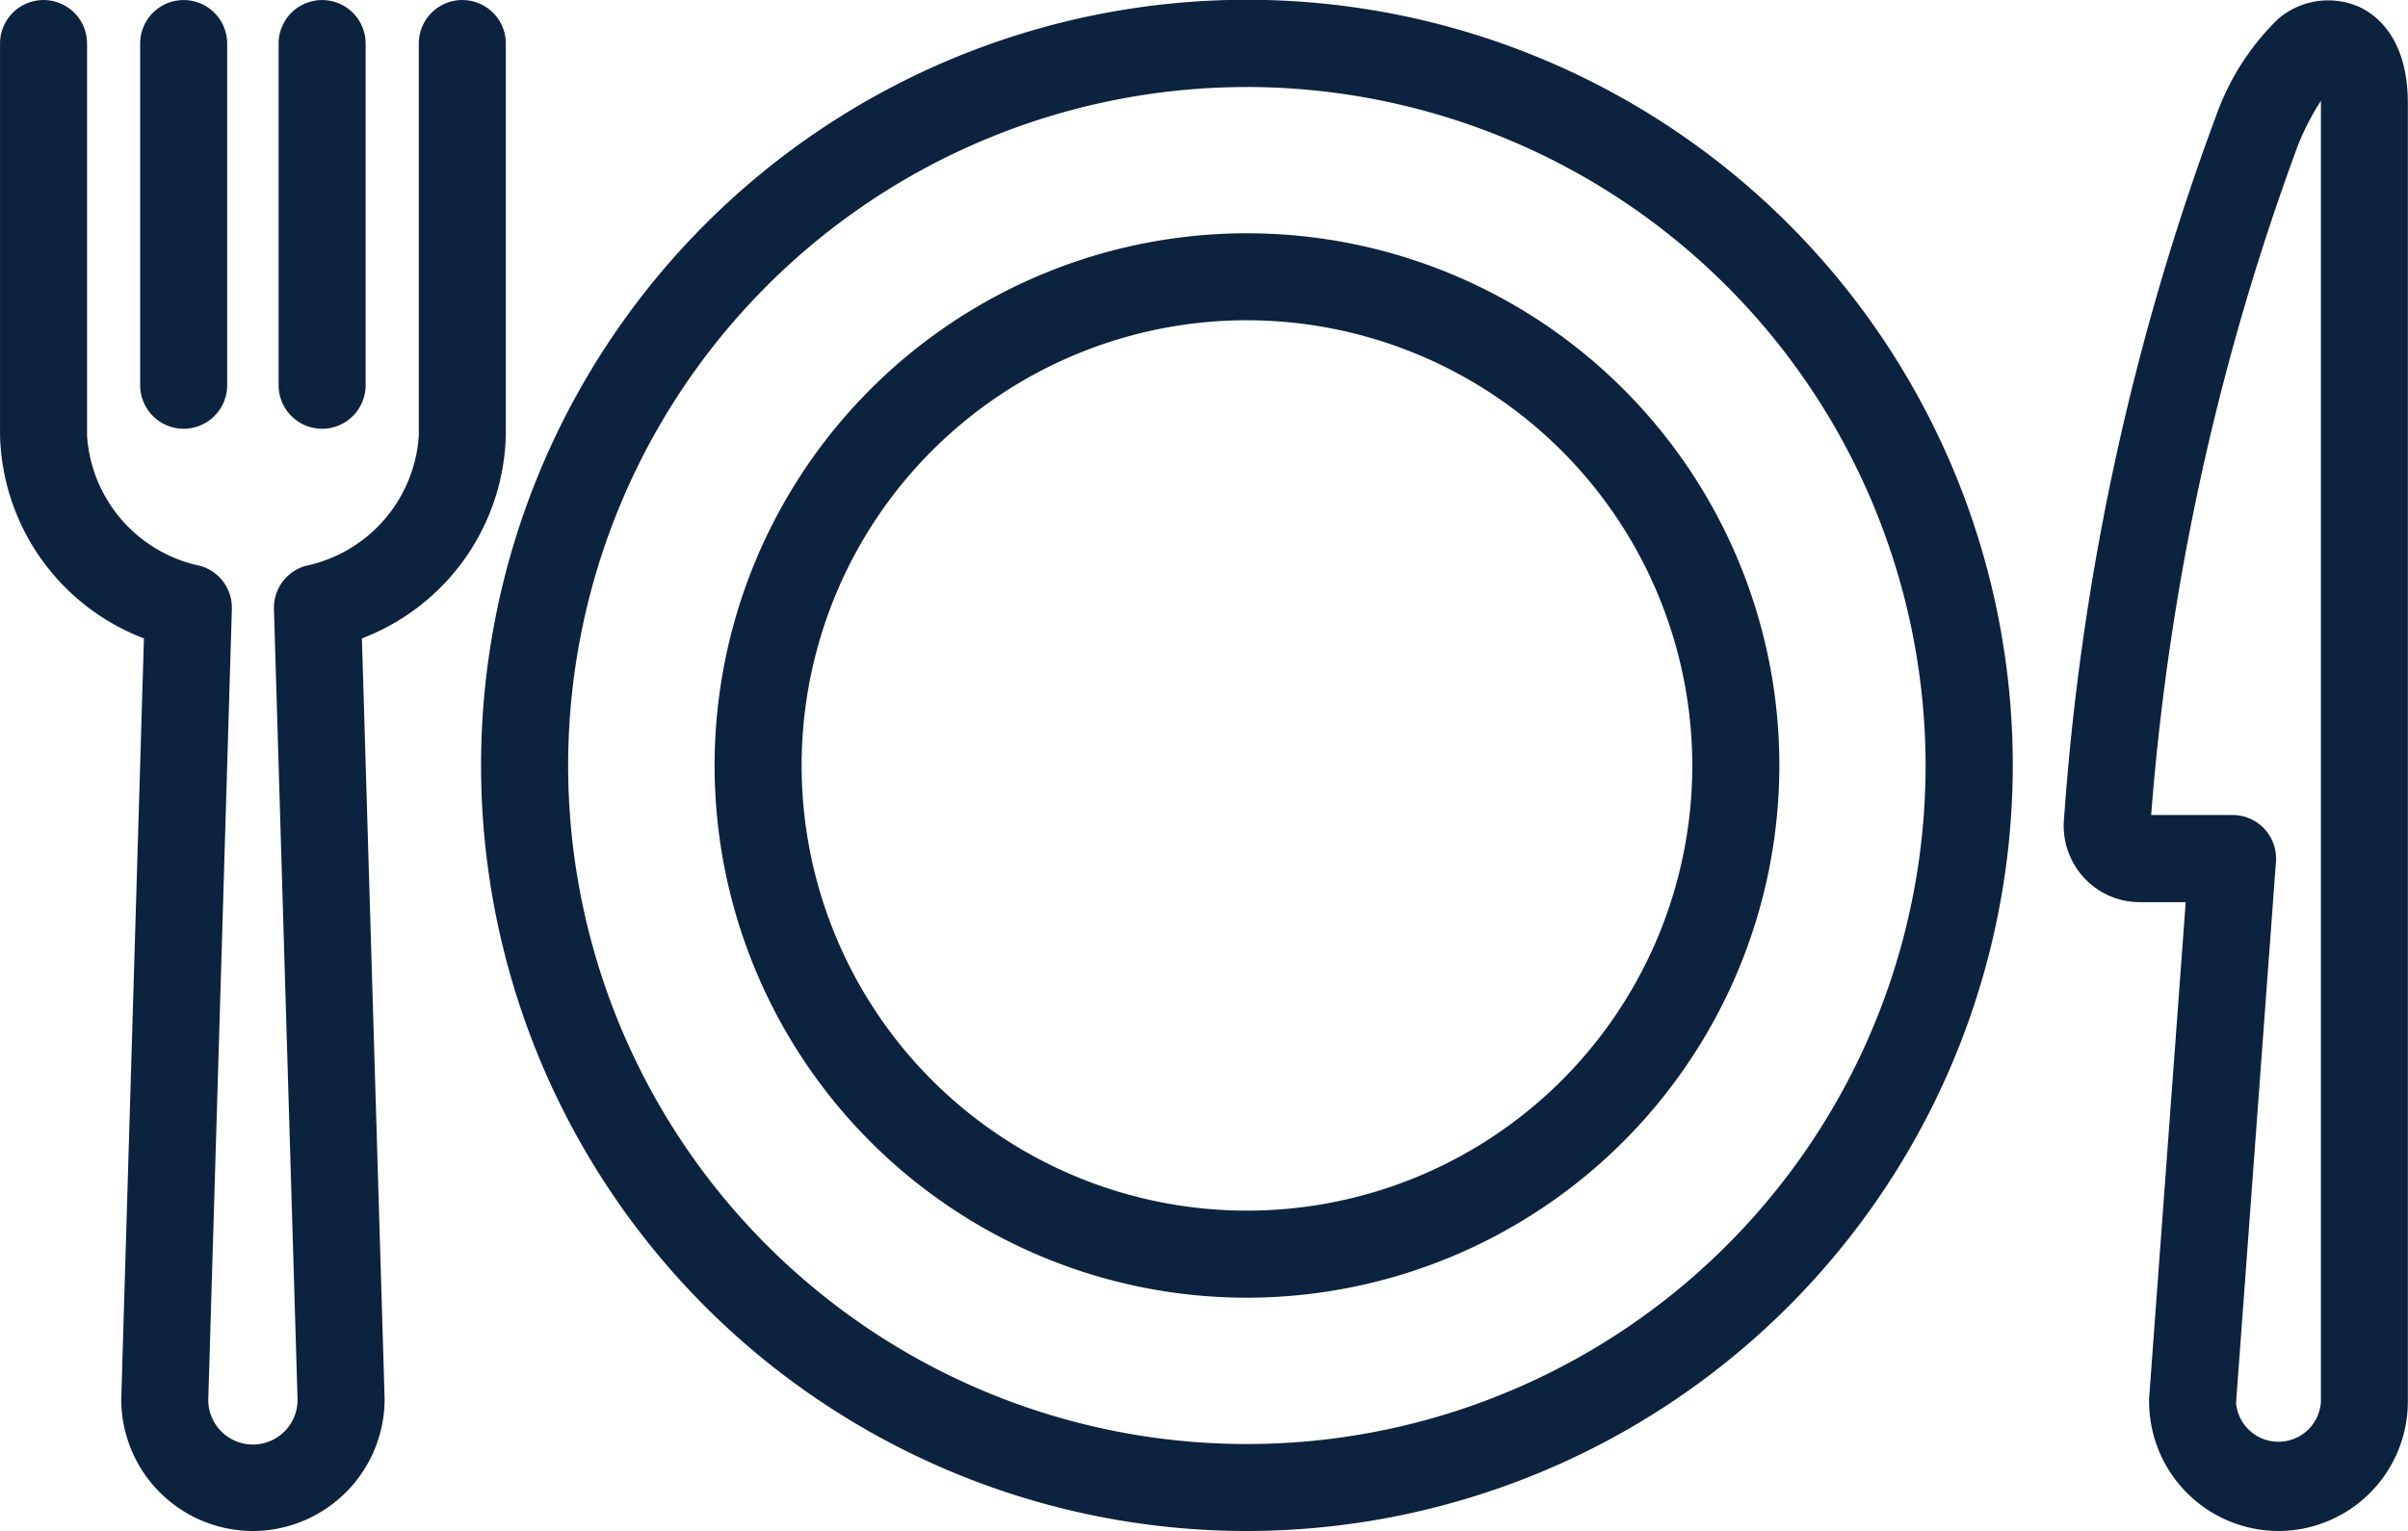
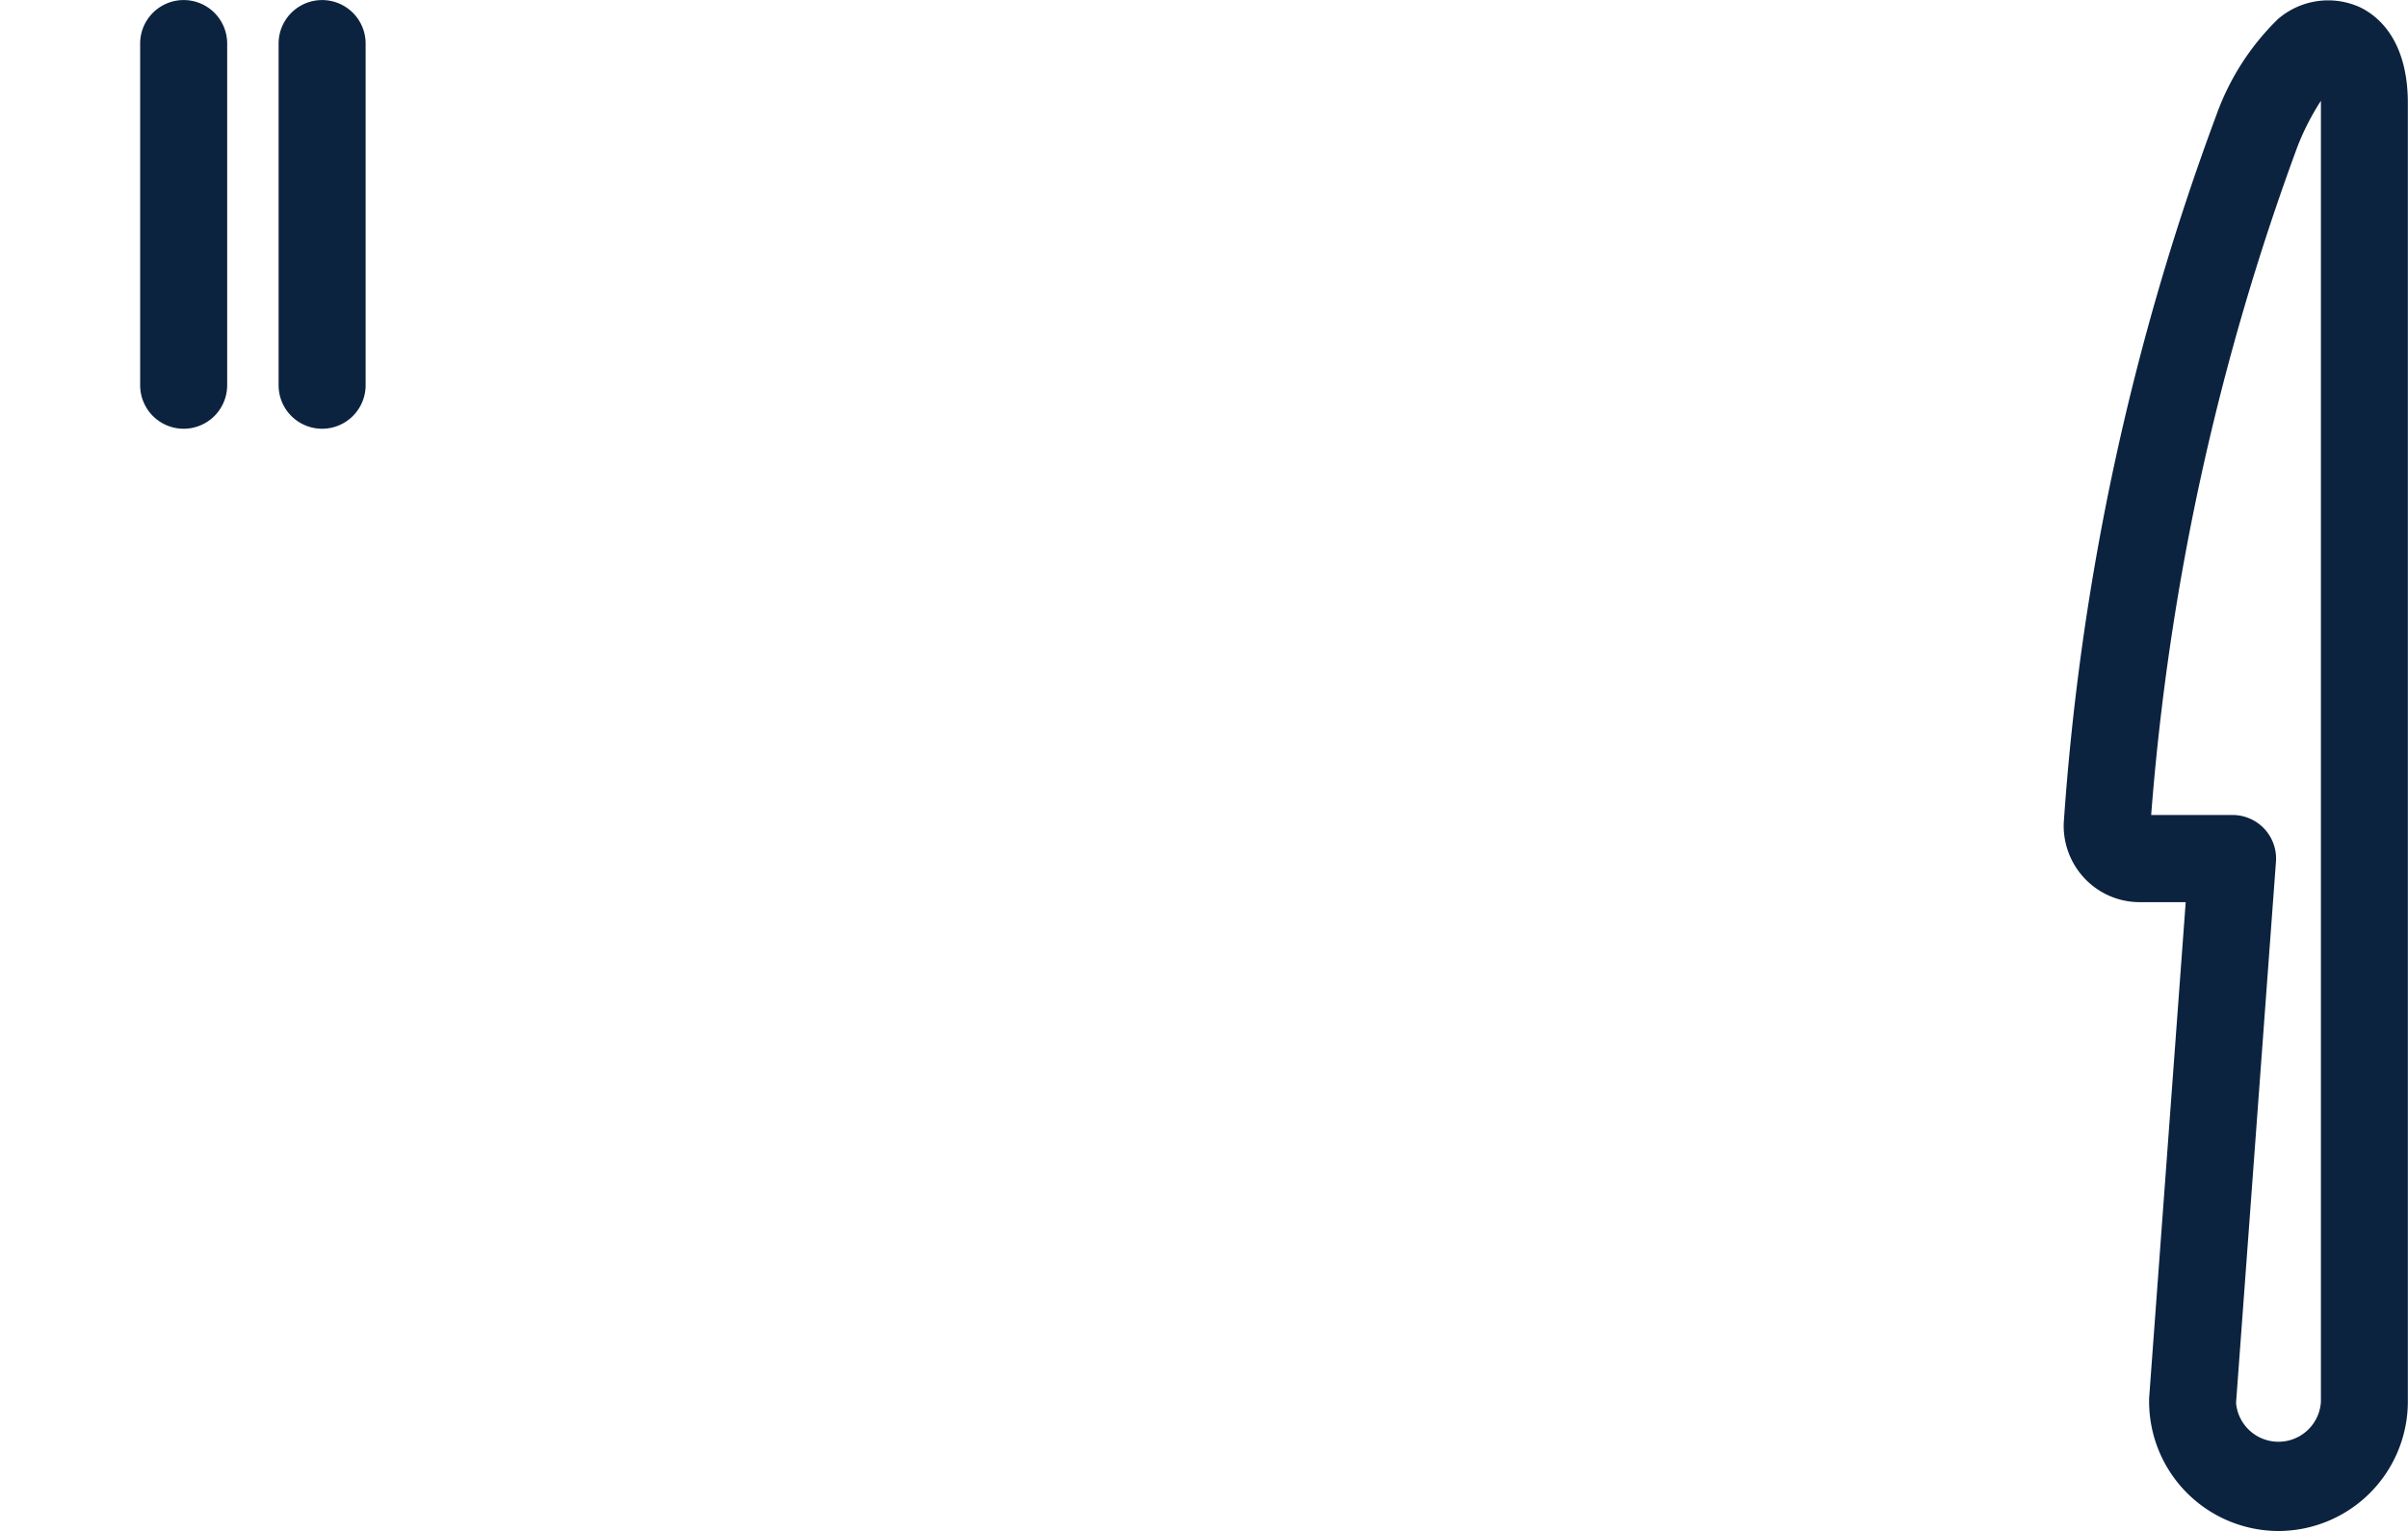
<svg xmlns="http://www.w3.org/2000/svg" height="53.992" viewBox="0 0 84.893 53.992" width="84.893">
  <g fill="#0c233f">
-     <path d="m921.709 355.472a4.648 4.648 0 0 1 -4.643-4.642l.8-26.837a7.875 7.875 0 0 1 -5.073-7.158v-13.82a1.534 1.534 0 1 1 3.068 0v13.82a5.026 5.026 0 0 0 3.985 4.6 1.532 1.532 0 0 1 1.12 1.523l-.832 27.913a1.574 1.574 0 0 0 3.148-.046l-.832-27.867a1.535 1.535 0 0 1 1.12-1.523 5.027 5.027 0 0 0 3.987-4.6v-13.82a1.534 1.534 0 0 1 3.068 0v13.82a7.878 7.878 0 0 1 -5.074 7.158l.8 26.792a4.656 4.656 0 0 1 -4.642 4.687z" transform="translate(-912.792 -301.48)" />
    <path d="m919.157 316.6a1.535 1.535 0 0 1 -1.534-1.534v-12.05a1.534 1.534 0 0 1 3.068 0v12.05a1.535 1.535 0 0 1 -1.534 1.534z" transform="translate(-912.682 -301.48)" />
    <path d="m923.929 316.6a1.534 1.534 0 0 1 -1.534-1.534v-12.05a1.534 1.534 0 1 1 3.068 0v12.05a1.535 1.535 0 0 1 -1.534 1.534z" transform="translate(-912.573 -301.48)" />
    <path d="m991.5 355.472a4.57 4.57 0 0 1 -4.565-4.564c0-.038 0-.076 0-.113l1.29-17.5h-1.614a2.664 2.664 0 0 1 -1.933-.82 2.7 2.7 0 0 1 -.753-1.965 89 89 0 0 1 5.387-24.988 8.924 8.924 0 0 1 2.168-3.372 2.708 2.708 0 0 1 2.877-.42c.636.3 1.7 1.148 1.7 3.391v45.793a4.57 4.57 0 0 1 -4.557 4.558zm-1.5-4.517a1.5 1.5 0 0 0 2.992-.047v-45.793c0-.027 0-.054 0-.08a8.918 8.918 0 0 0 -.83 1.624 87.471 87.471 0 0 0 -5.154 23.562h2.869a1.536 1.536 0 0 1 1.53 1.647z" transform="translate(-911.169 -301.48)" />
-     <path d="m956.374 355.472a27 27 0 1 1 27-27 27.026 27.026 0 0 1 -27 27zm0-50.923a23.928 23.928 0 1 0 23.926 23.927 23.954 23.954 0 0 0 -23.926-23.928z" transform="translate(-912.414 -301.48)" />
-     <path d="m956.191 347.062a18.769 18.769 0 1 1 18.77-18.769 18.791 18.791 0 0 1 -18.77 18.769zm0-34.471a15.7 15.7 0 1 0 15.7 15.7 15.719 15.719 0 0 0 -15.7-15.7z" transform="translate(-912.23 -301.297)" />
  </g>
</svg>